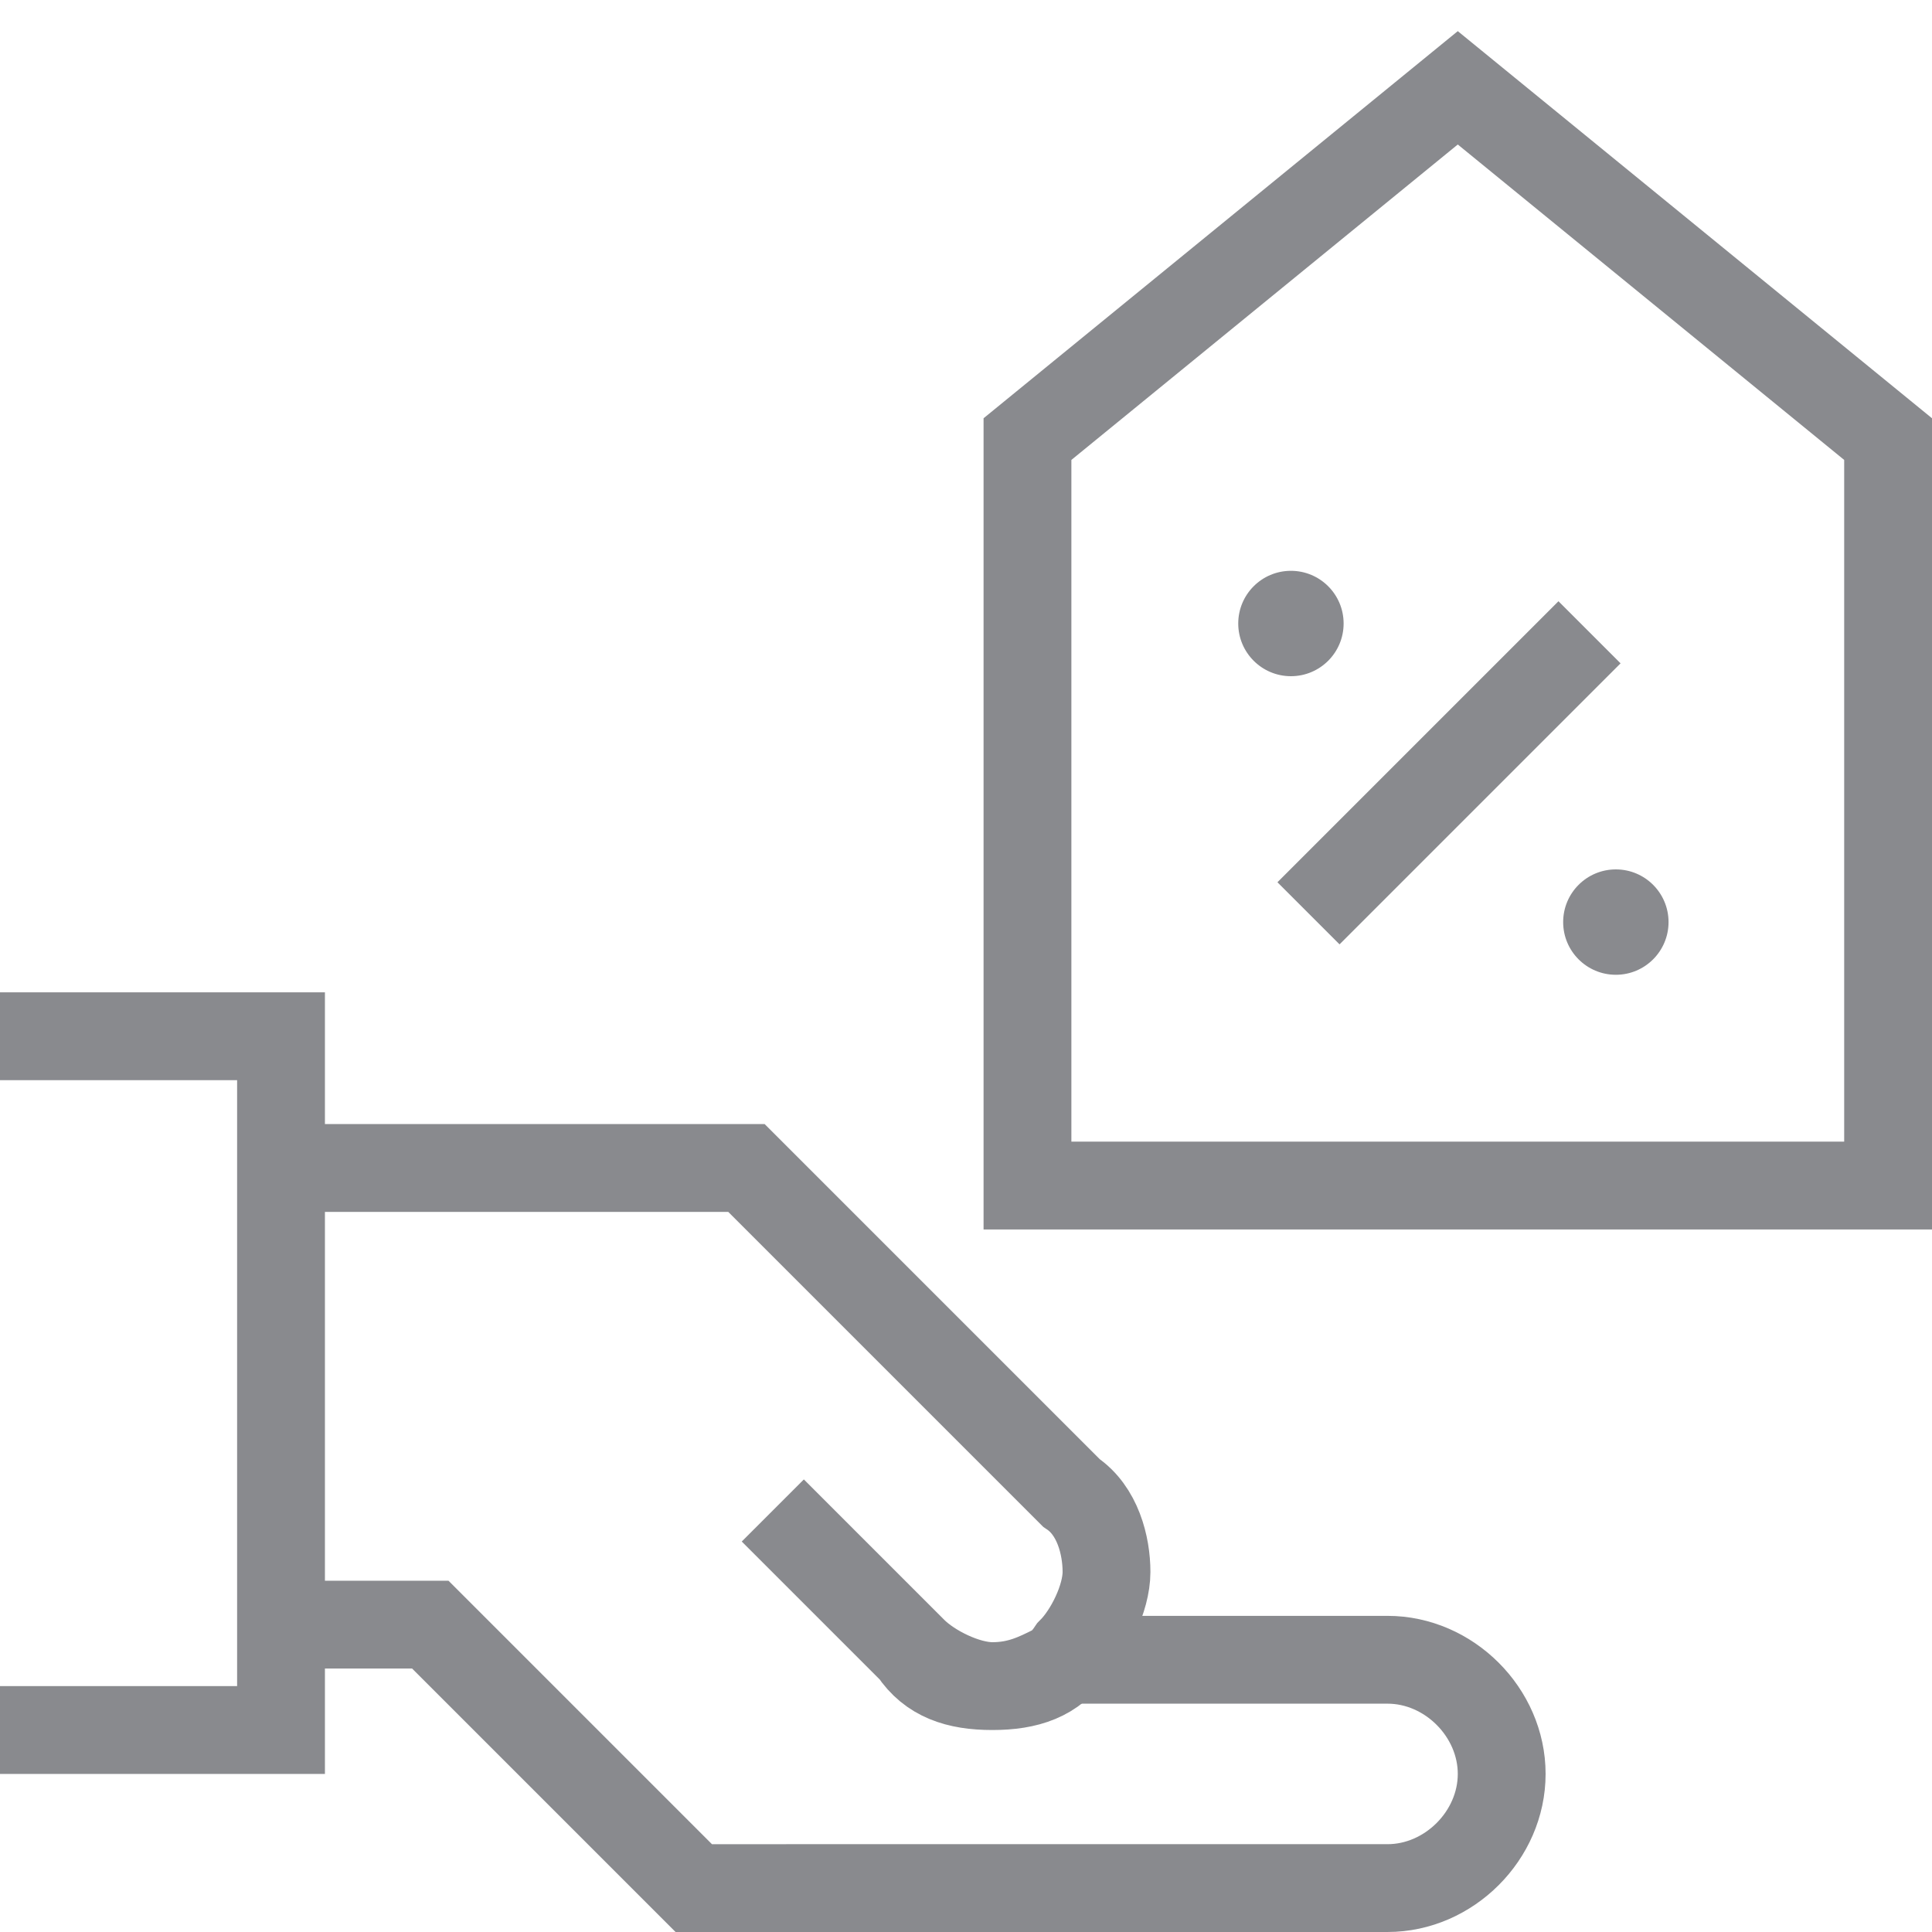
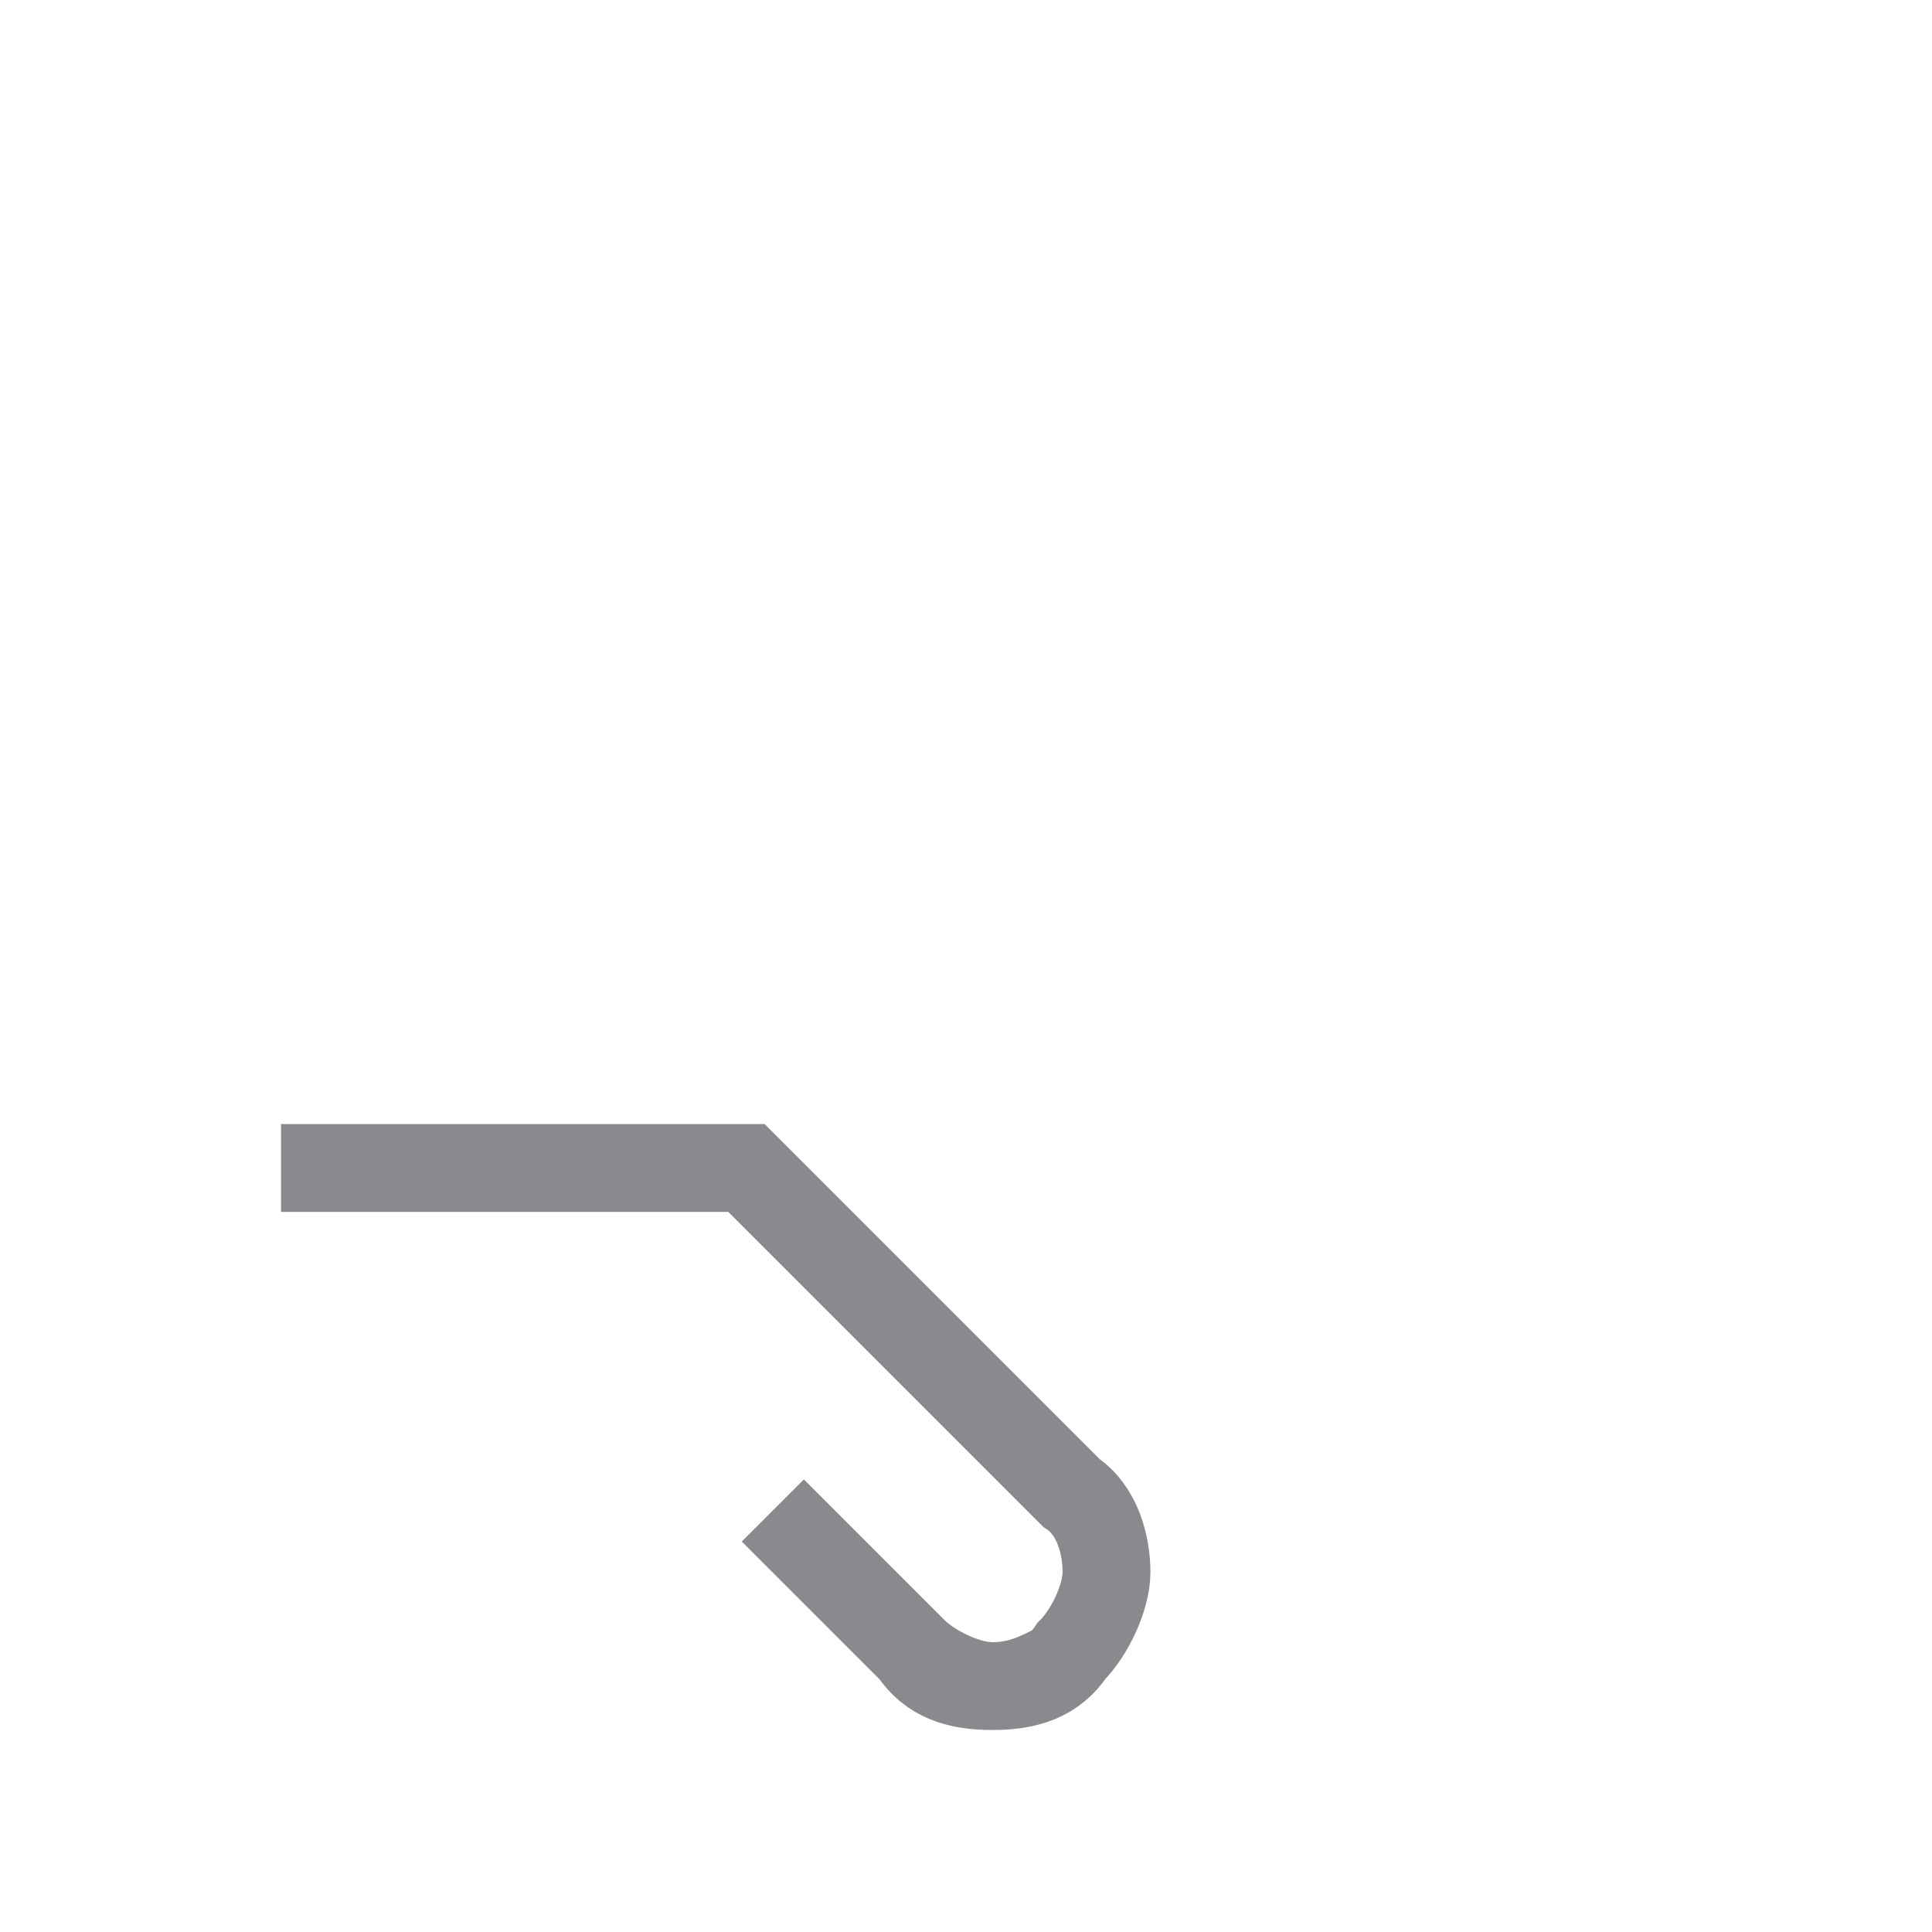
<svg xmlns="http://www.w3.org/2000/svg" version="1.1" id="Calque_1" x="0px" y="0px" viewBox="0 0 22 22" style="enable-background:new 0 0 22 22;" xml:space="preserve">
  <style type="text/css">
	.st0{fill:none;stroke:#898A8E;}
	.st1{fill:#898A8E;}
</style>
-   <polygon class="st0" points="16.6,1 11.7,5 11.7,13.5 21.5,13.5 21.5,5 " />
-   <path class="st0" d="M18.1,7.2l-3.2,3.2L18.1,7.2z" />
-   <circle class="st1" cx="14.7" cy="7.1" r="0.6" />
-   <circle class="st1" cx="18.4" cy="10.5" r="0.6" />
-   <path class="st0" d="M12.2,18.9h3.6c0.7,0,1.3,0.6,1.3,1.3s-0.6,1.3-1.3,1.3H7.9l-3-3H3.2v1.2l-3.2,0h3.2v-7.9l-3.2,0h3.2l0,1.3" />
+   <path class="st0" d="M18.1,7.2L18.1,7.2z" />
  <path class="st0" d="M12,19c-0.2,0.1-0.4,0.2-0.7,0.2c-0.4,0-0.7-0.1-0.9-0.4l-1.6-1.6l1.6,1.6c0.2,0.2,0.6,0.4,0.9,0.4  c0.4,0,0.7-0.1,0.9-0.4c0.2-0.2,0.4-0.6,0.4-0.9c0-0.3-0.1-0.7-0.4-0.9l-3.7-3.7H3.2" />
</svg>